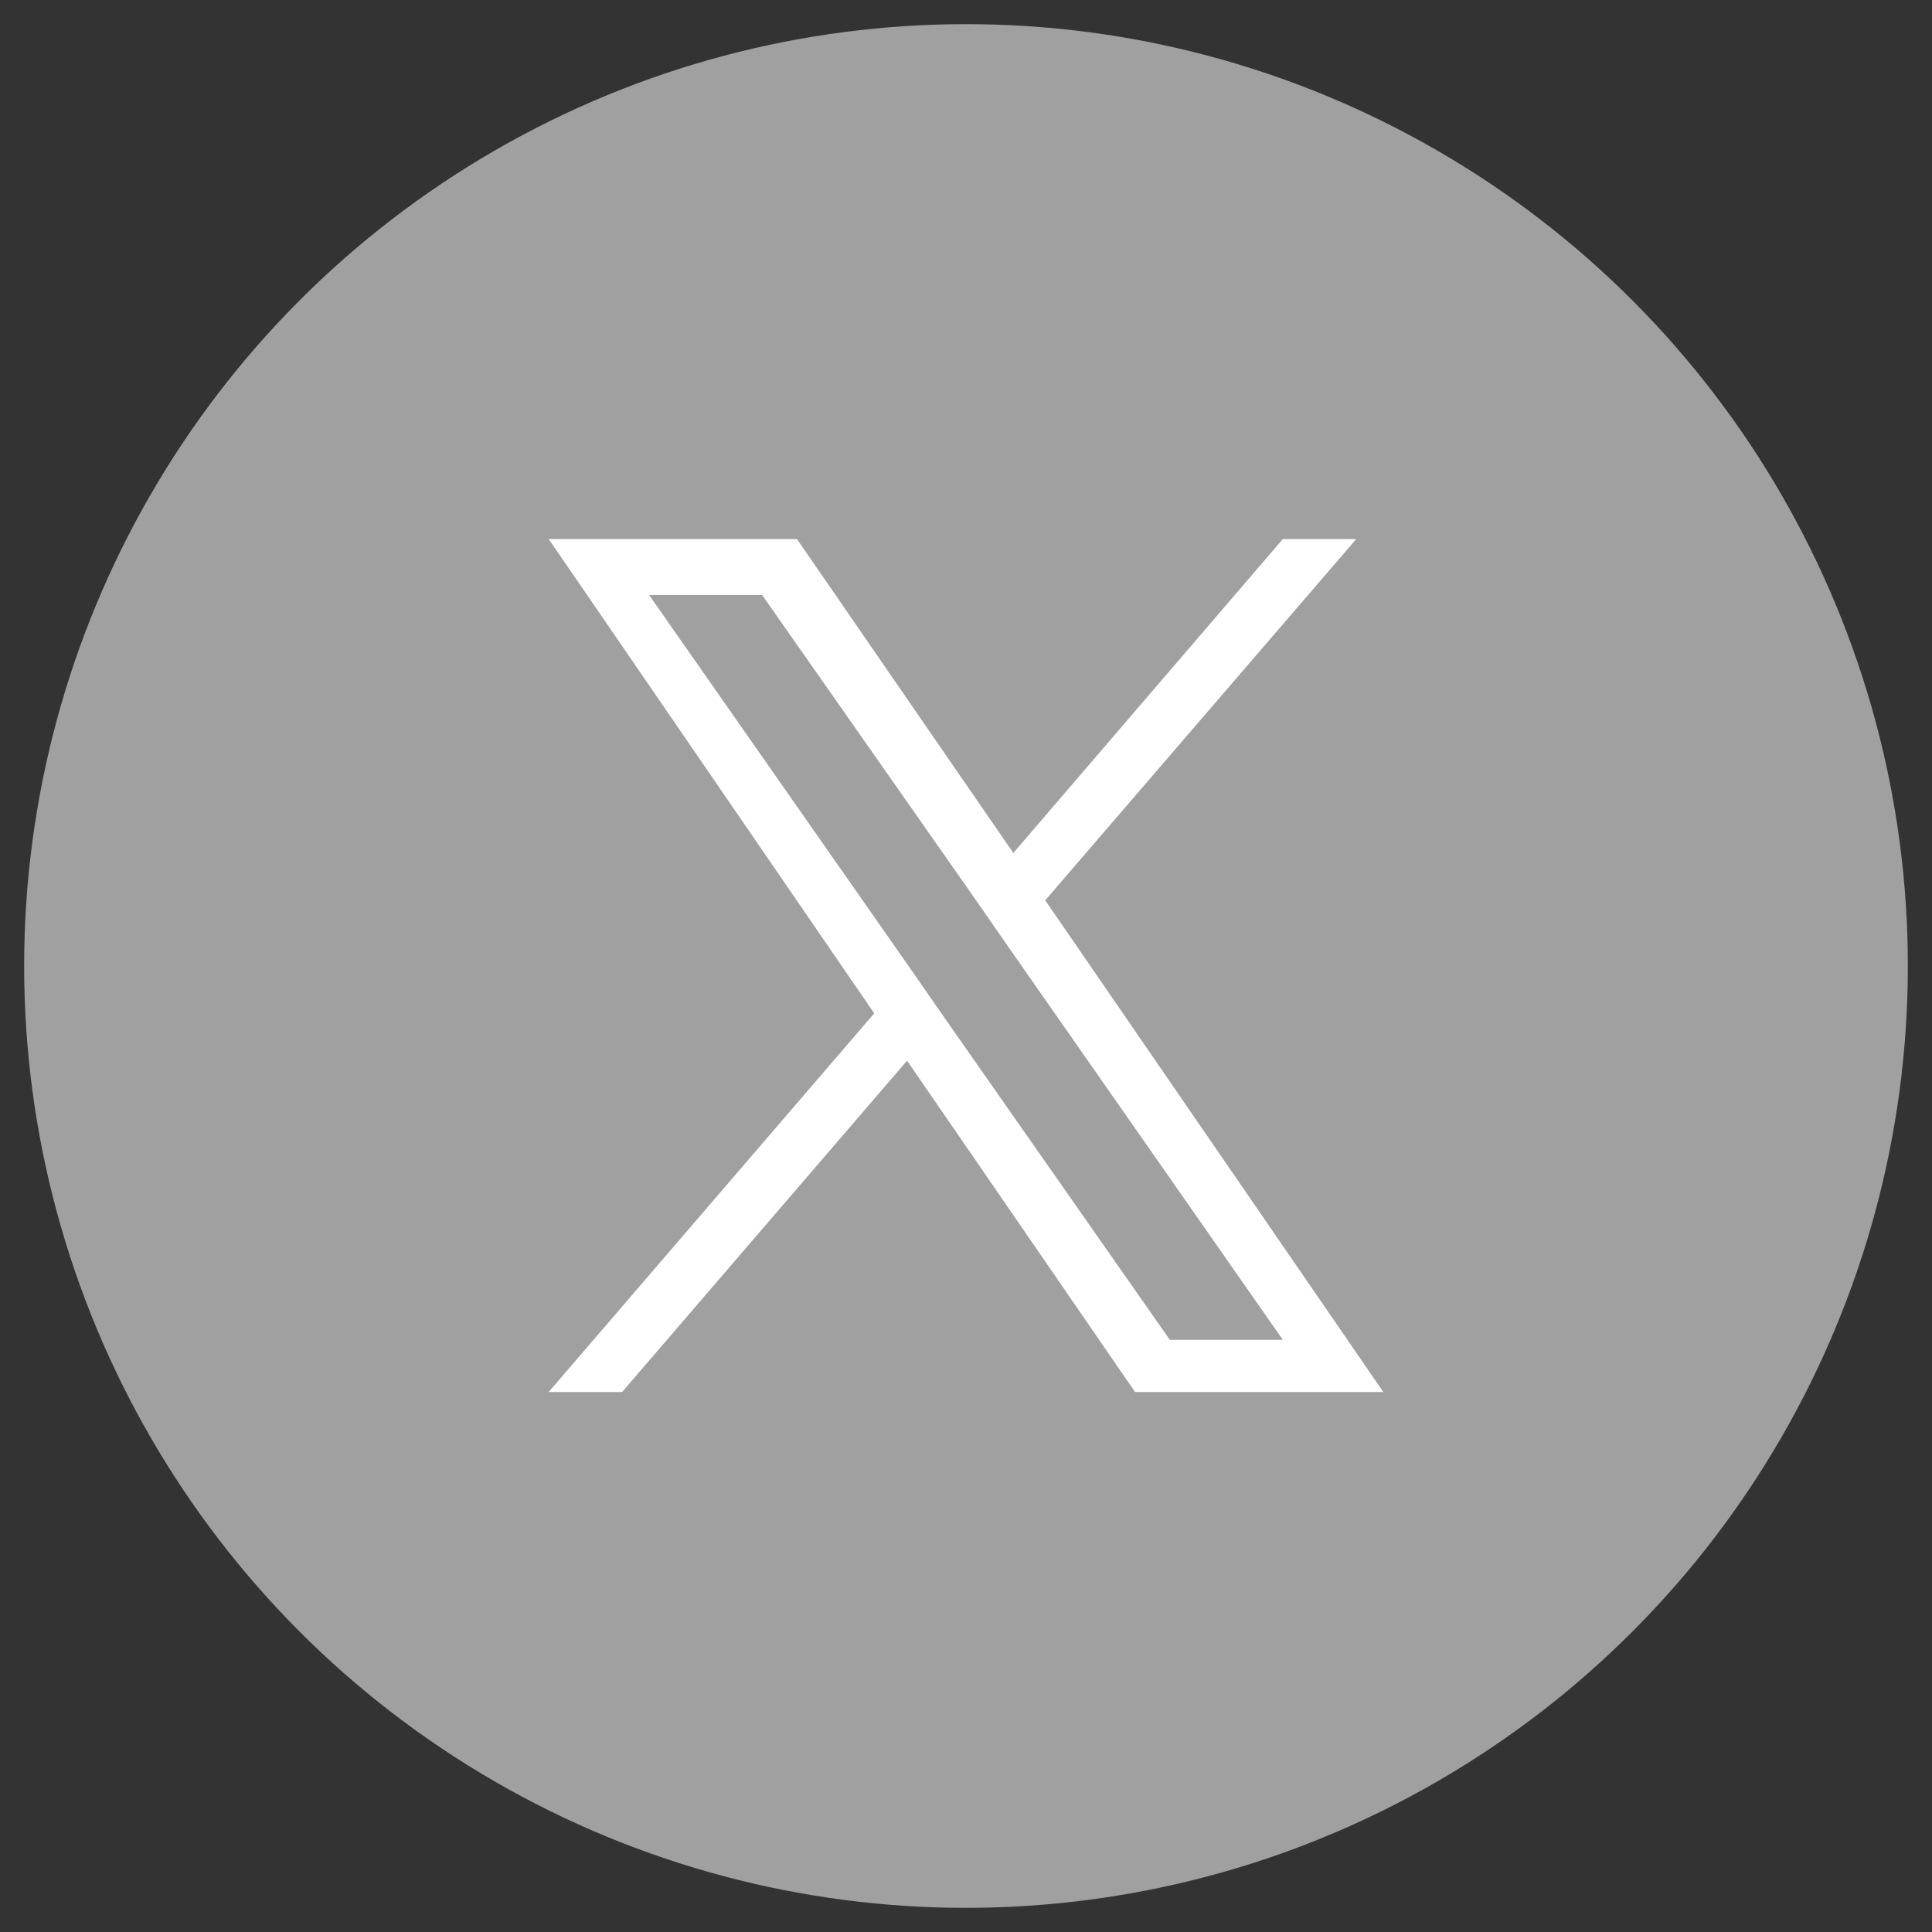
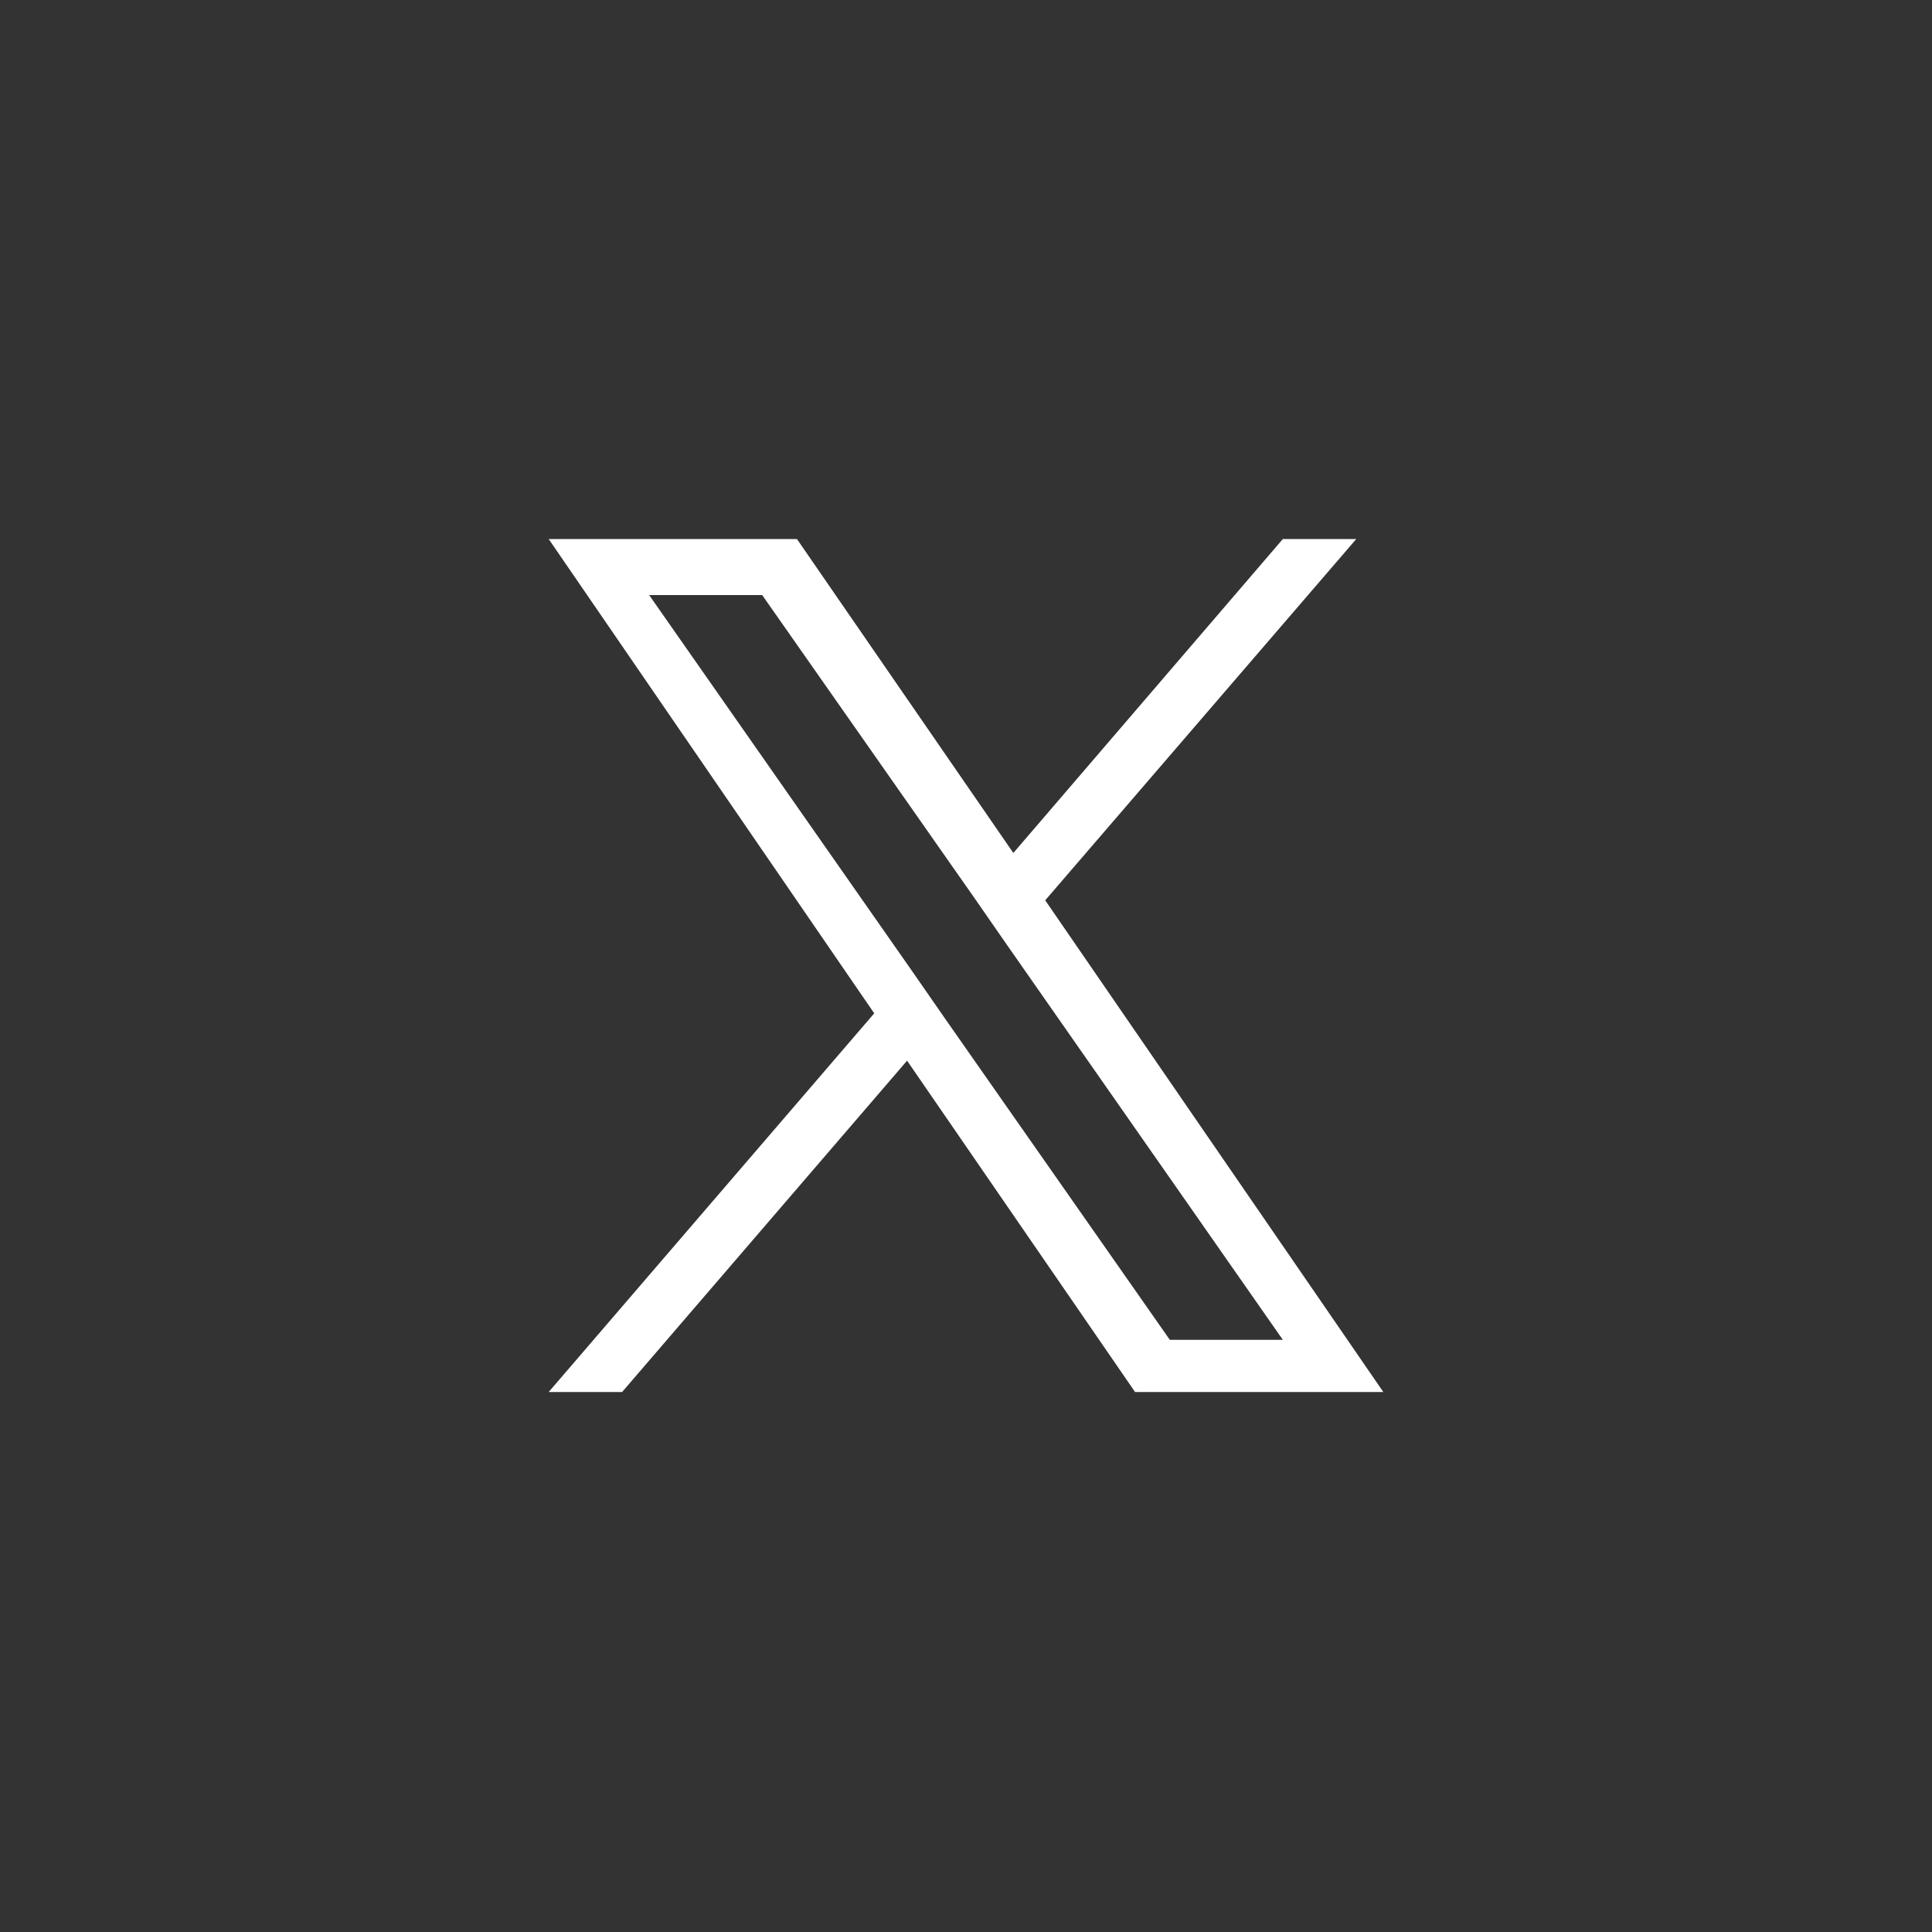
<svg xmlns="http://www.w3.org/2000/svg" version="1.1" id="レイヤー_1" x="0px" y="0px" viewBox="0 0 200 200" style="enable-background:new 0 0 200 200;" xml:space="preserve">
  <rect x="0" y="0" width="200" height="200" fill="#333333" stroke="none" />
  <style type="text/css">
	.st0{fill:#A0A0A0;}
	.st1{fill:#FFFFFF;}
</style>
  <g>
-     <circle class="st0" cx="100" cy="100" r="97.5" />
-     <path class="st1" d="M108.2,93.2l32.2-37.4h-7.6l-27.9,32.5L82.5,55.8H56.8l33.7,49.1l-33.7,39.2h7.6l29.5-34.3l23.6,34.3h25.7   L108.2,93.2L108.2,93.2z M97.8,105.4l-3.4-4.9L67.2,61.6h11.7l22,31.4l3.4,4.9l28.5,40.8h-11.7L97.8,105.4L97.8,105.4z" />
+     <path class="st1" d="M108.2,93.2l32.2-37.4h-7.6l-27.9,32.5L82.5,55.8H56.8l33.7,49.1l-33.7,39.2h7.6l29.5-34.3l23.6,34.3h25.7   L108.2,93.2L108.2,93.2z M97.8,105.4l-3.4-4.9L67.2,61.6h11.7l22,31.4l3.4,4.9l28.5,40.8h-11.7L97.8,105.4z" />
  </g>
</svg>